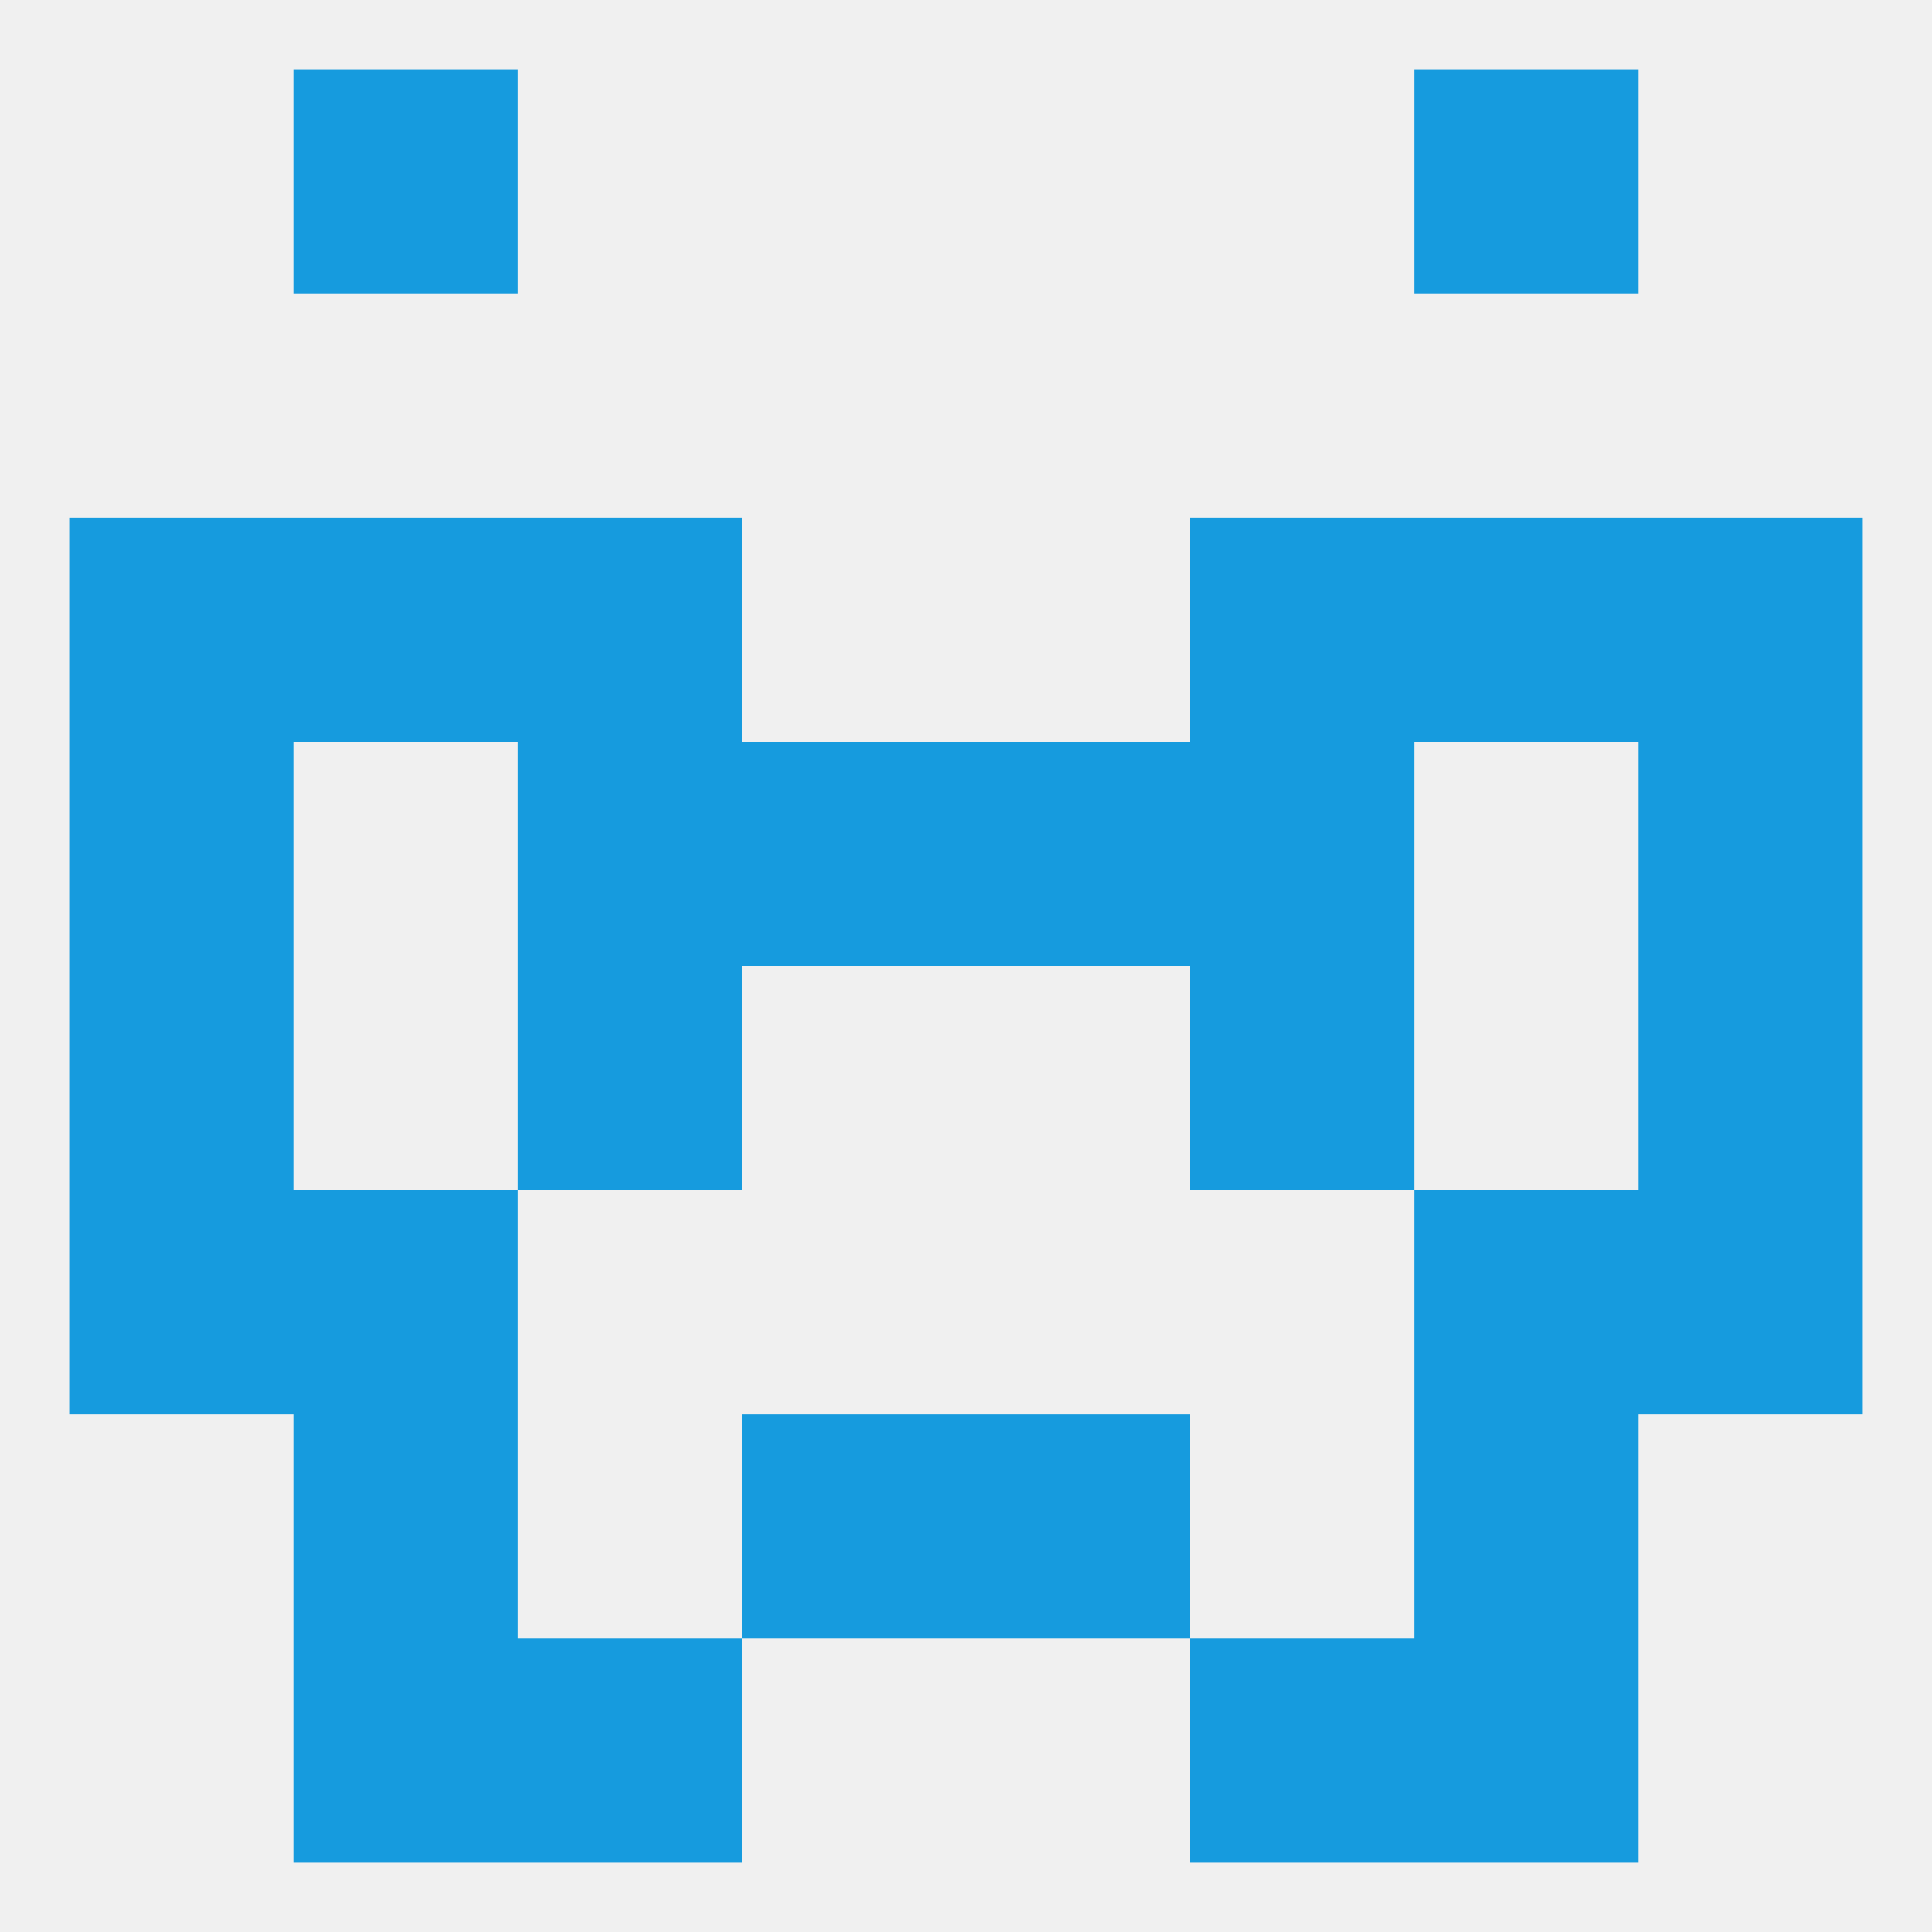
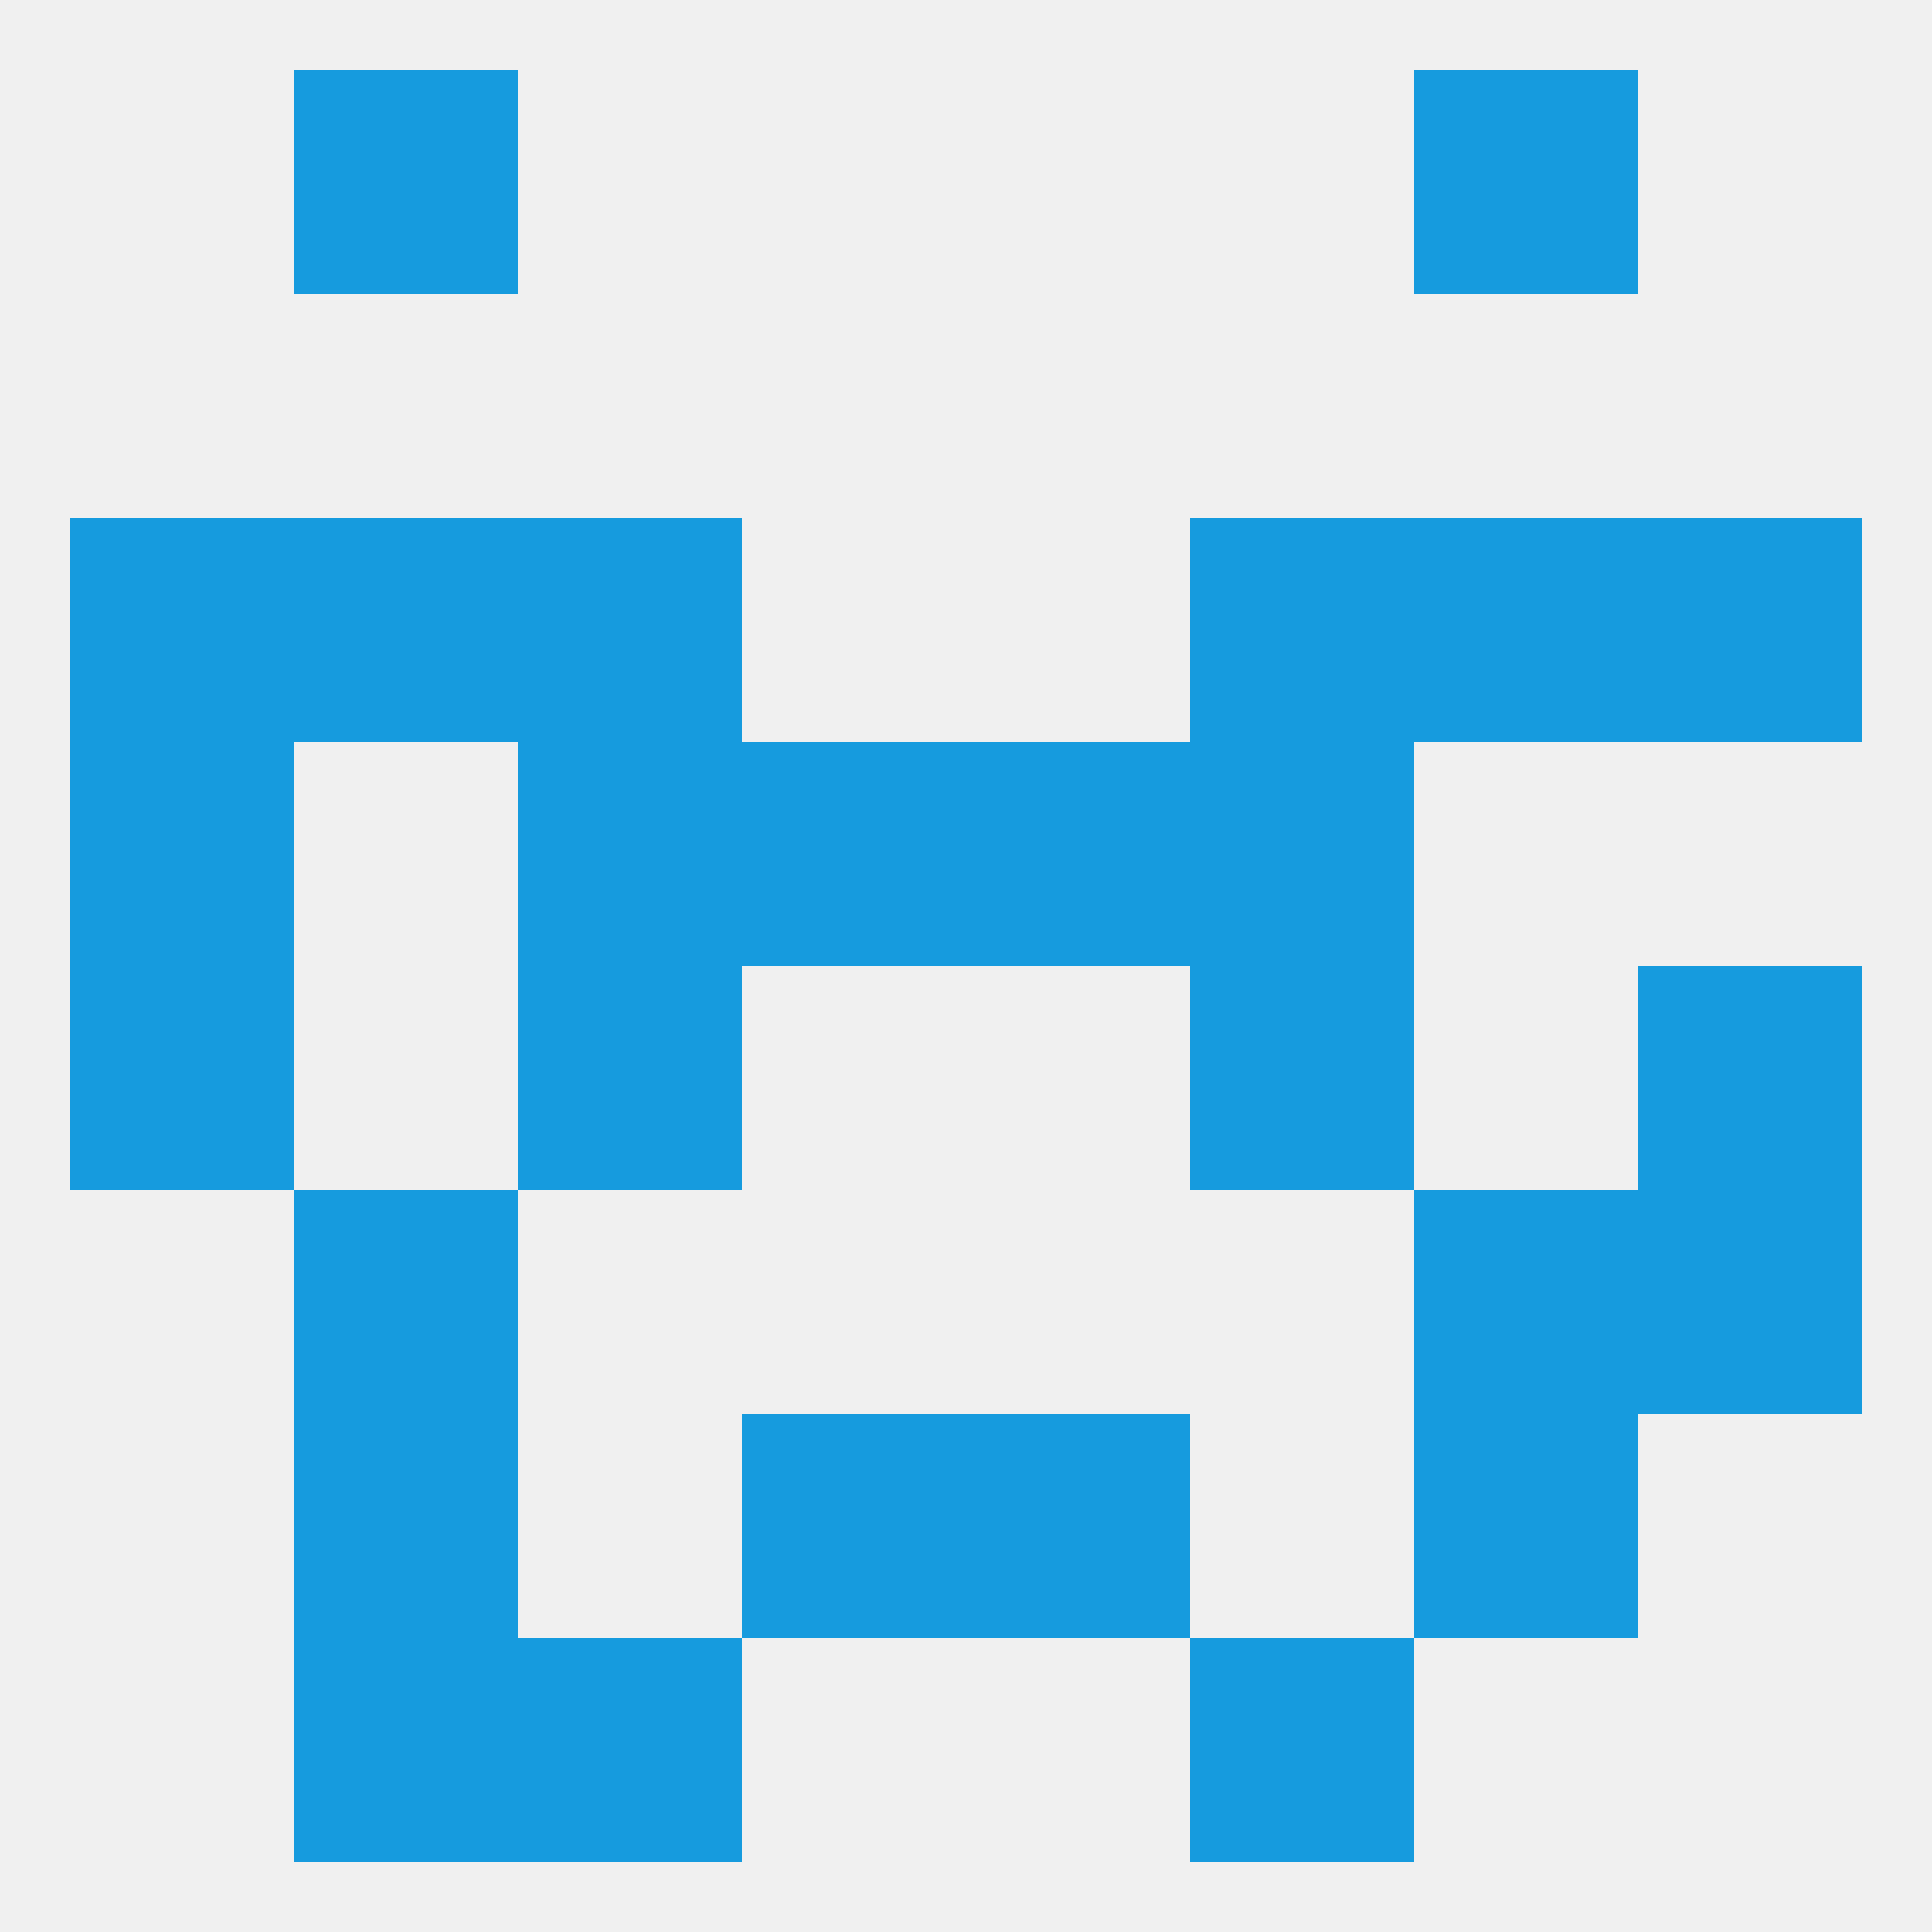
<svg xmlns="http://www.w3.org/2000/svg" version="1.1" baseprofile="full" width="250" height="250" viewBox="0 0 250 250">
  <rect width="100%" height="100%" fill="rgba(240,240,240,255)" />
-   <rect x="183" y="212" width="29" height="29" fill="rgba(22,155,222,255)" />
  <rect x="67" y="212" width="29" height="29" fill="rgba(22,155,222,255)" />
  <rect x="154" y="212" width="29" height="29" fill="rgba(22,155,222,255)" />
  <rect x="38" y="212" width="29" height="29" fill="rgba(22,155,222,255)" />
  <rect x="38" y="9" width="29" height="29" fill="rgba(22,155,222,255)" />
  <rect x="183" y="9" width="29" height="29" fill="rgba(22,155,222,255)" />
  <rect x="9" y="125" width="29" height="29" fill="rgba(22,155,222,255)" />
  <rect x="212" y="125" width="29" height="29" fill="rgba(22,155,222,255)" />
  <rect x="67" y="125" width="29" height="29" fill="rgba(22,155,222,255)" />
  <rect x="154" y="125" width="29" height="29" fill="rgba(22,155,222,255)" />
  <rect x="9" y="96" width="29" height="29" fill="rgba(22,155,222,255)" />
-   <rect x="212" y="96" width="29" height="29" fill="rgba(22,155,222,255)" />
  <rect x="67" y="96" width="29" height="29" fill="rgba(22,155,222,255)" />
  <rect x="154" y="96" width="29" height="29" fill="rgba(22,155,222,255)" />
  <rect x="96" y="96" width="29" height="29" fill="rgba(22,155,222,255)" />
  <rect x="125" y="96" width="29" height="29" fill="rgba(22,155,222,255)" />
  <rect x="183" y="67" width="29" height="29" fill="rgba(22,155,222,255)" />
  <rect x="67" y="67" width="29" height="29" fill="rgba(22,155,222,255)" />
  <rect x="154" y="67" width="29" height="29" fill="rgba(22,155,222,255)" />
  <rect x="9" y="67" width="29" height="29" fill="rgba(22,155,222,255)" />
  <rect x="212" y="67" width="29" height="29" fill="rgba(22,155,222,255)" />
  <rect x="38" y="67" width="29" height="29" fill="rgba(22,155,222,255)" />
  <rect x="183" y="154" width="29" height="29" fill="rgba(22,155,222,255)" />
-   <rect x="9" y="154" width="29" height="29" fill="rgba(22,155,222,255)" />
  <rect x="212" y="154" width="29" height="29" fill="rgba(22,155,222,255)" />
  <rect x="38" y="154" width="29" height="29" fill="rgba(22,155,222,255)" />
  <rect x="38" y="183" width="29" height="29" fill="rgba(22,155,222,255)" />
  <rect x="183" y="183" width="29" height="29" fill="rgba(22,155,222,255)" />
  <rect x="96" y="183" width="29" height="29" fill="rgba(22,155,222,255)" />
  <rect x="125" y="183" width="29" height="29" fill="rgba(22,155,222,255)" />
</svg>